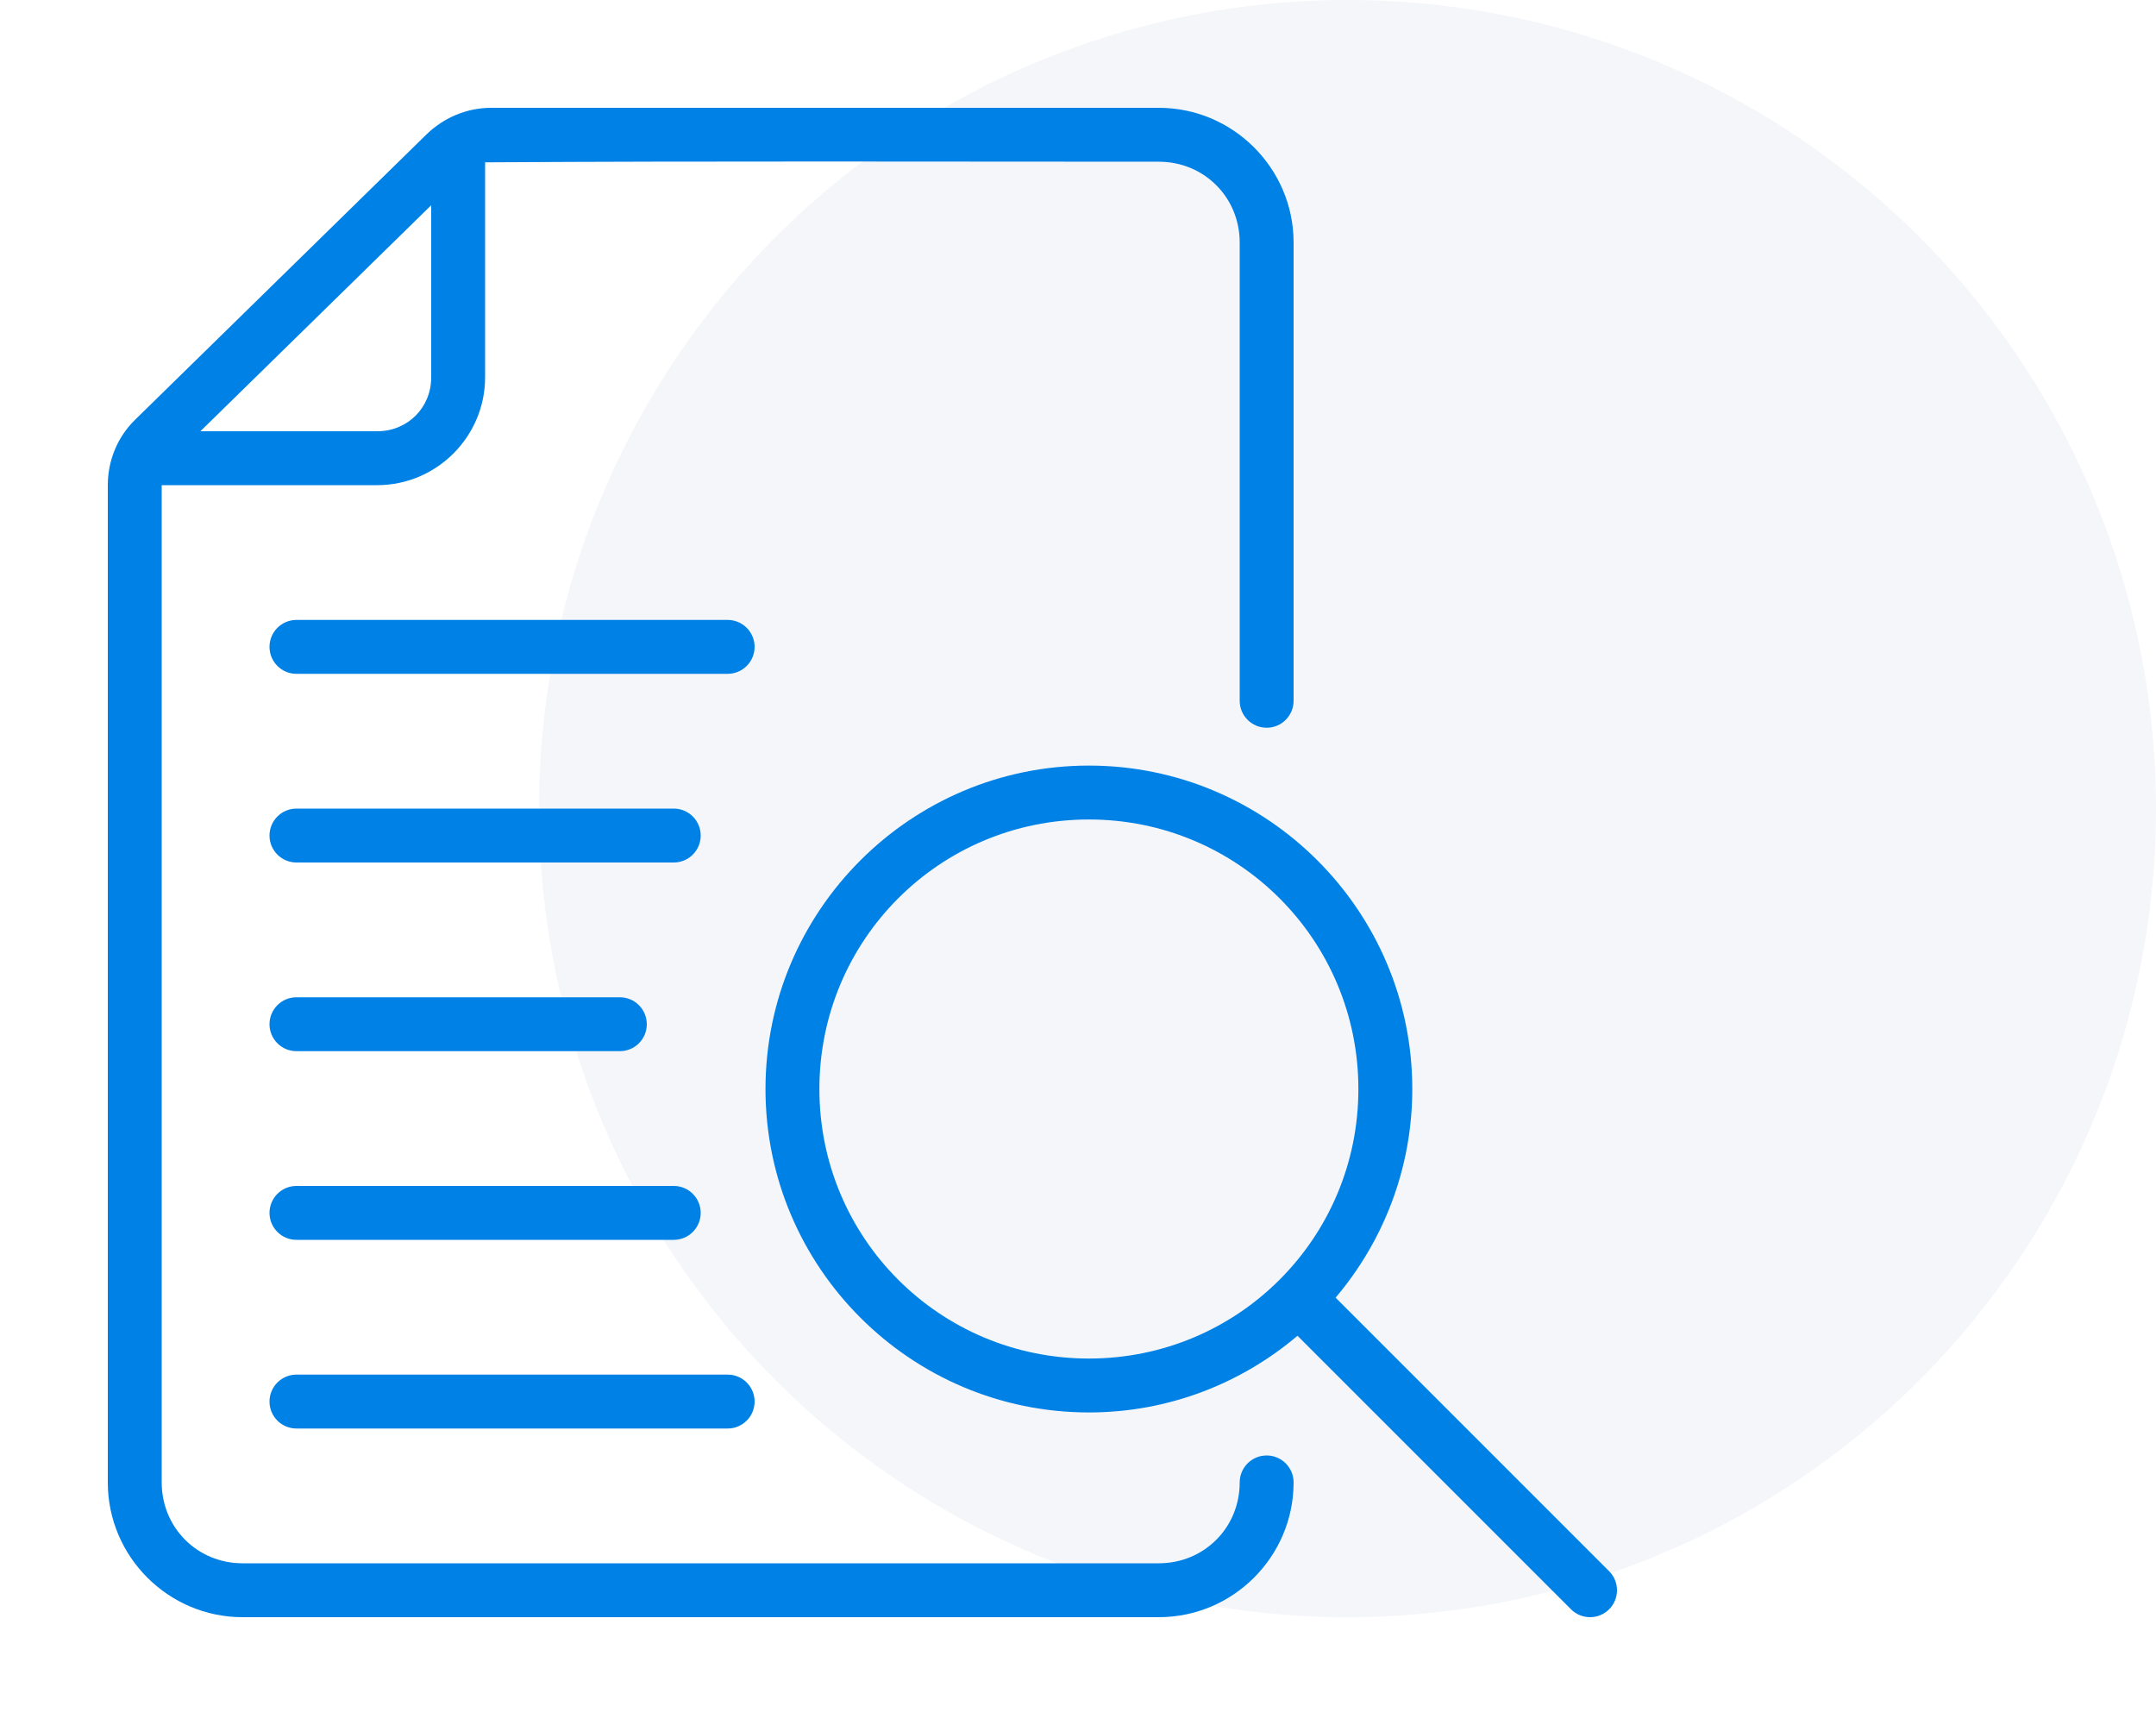
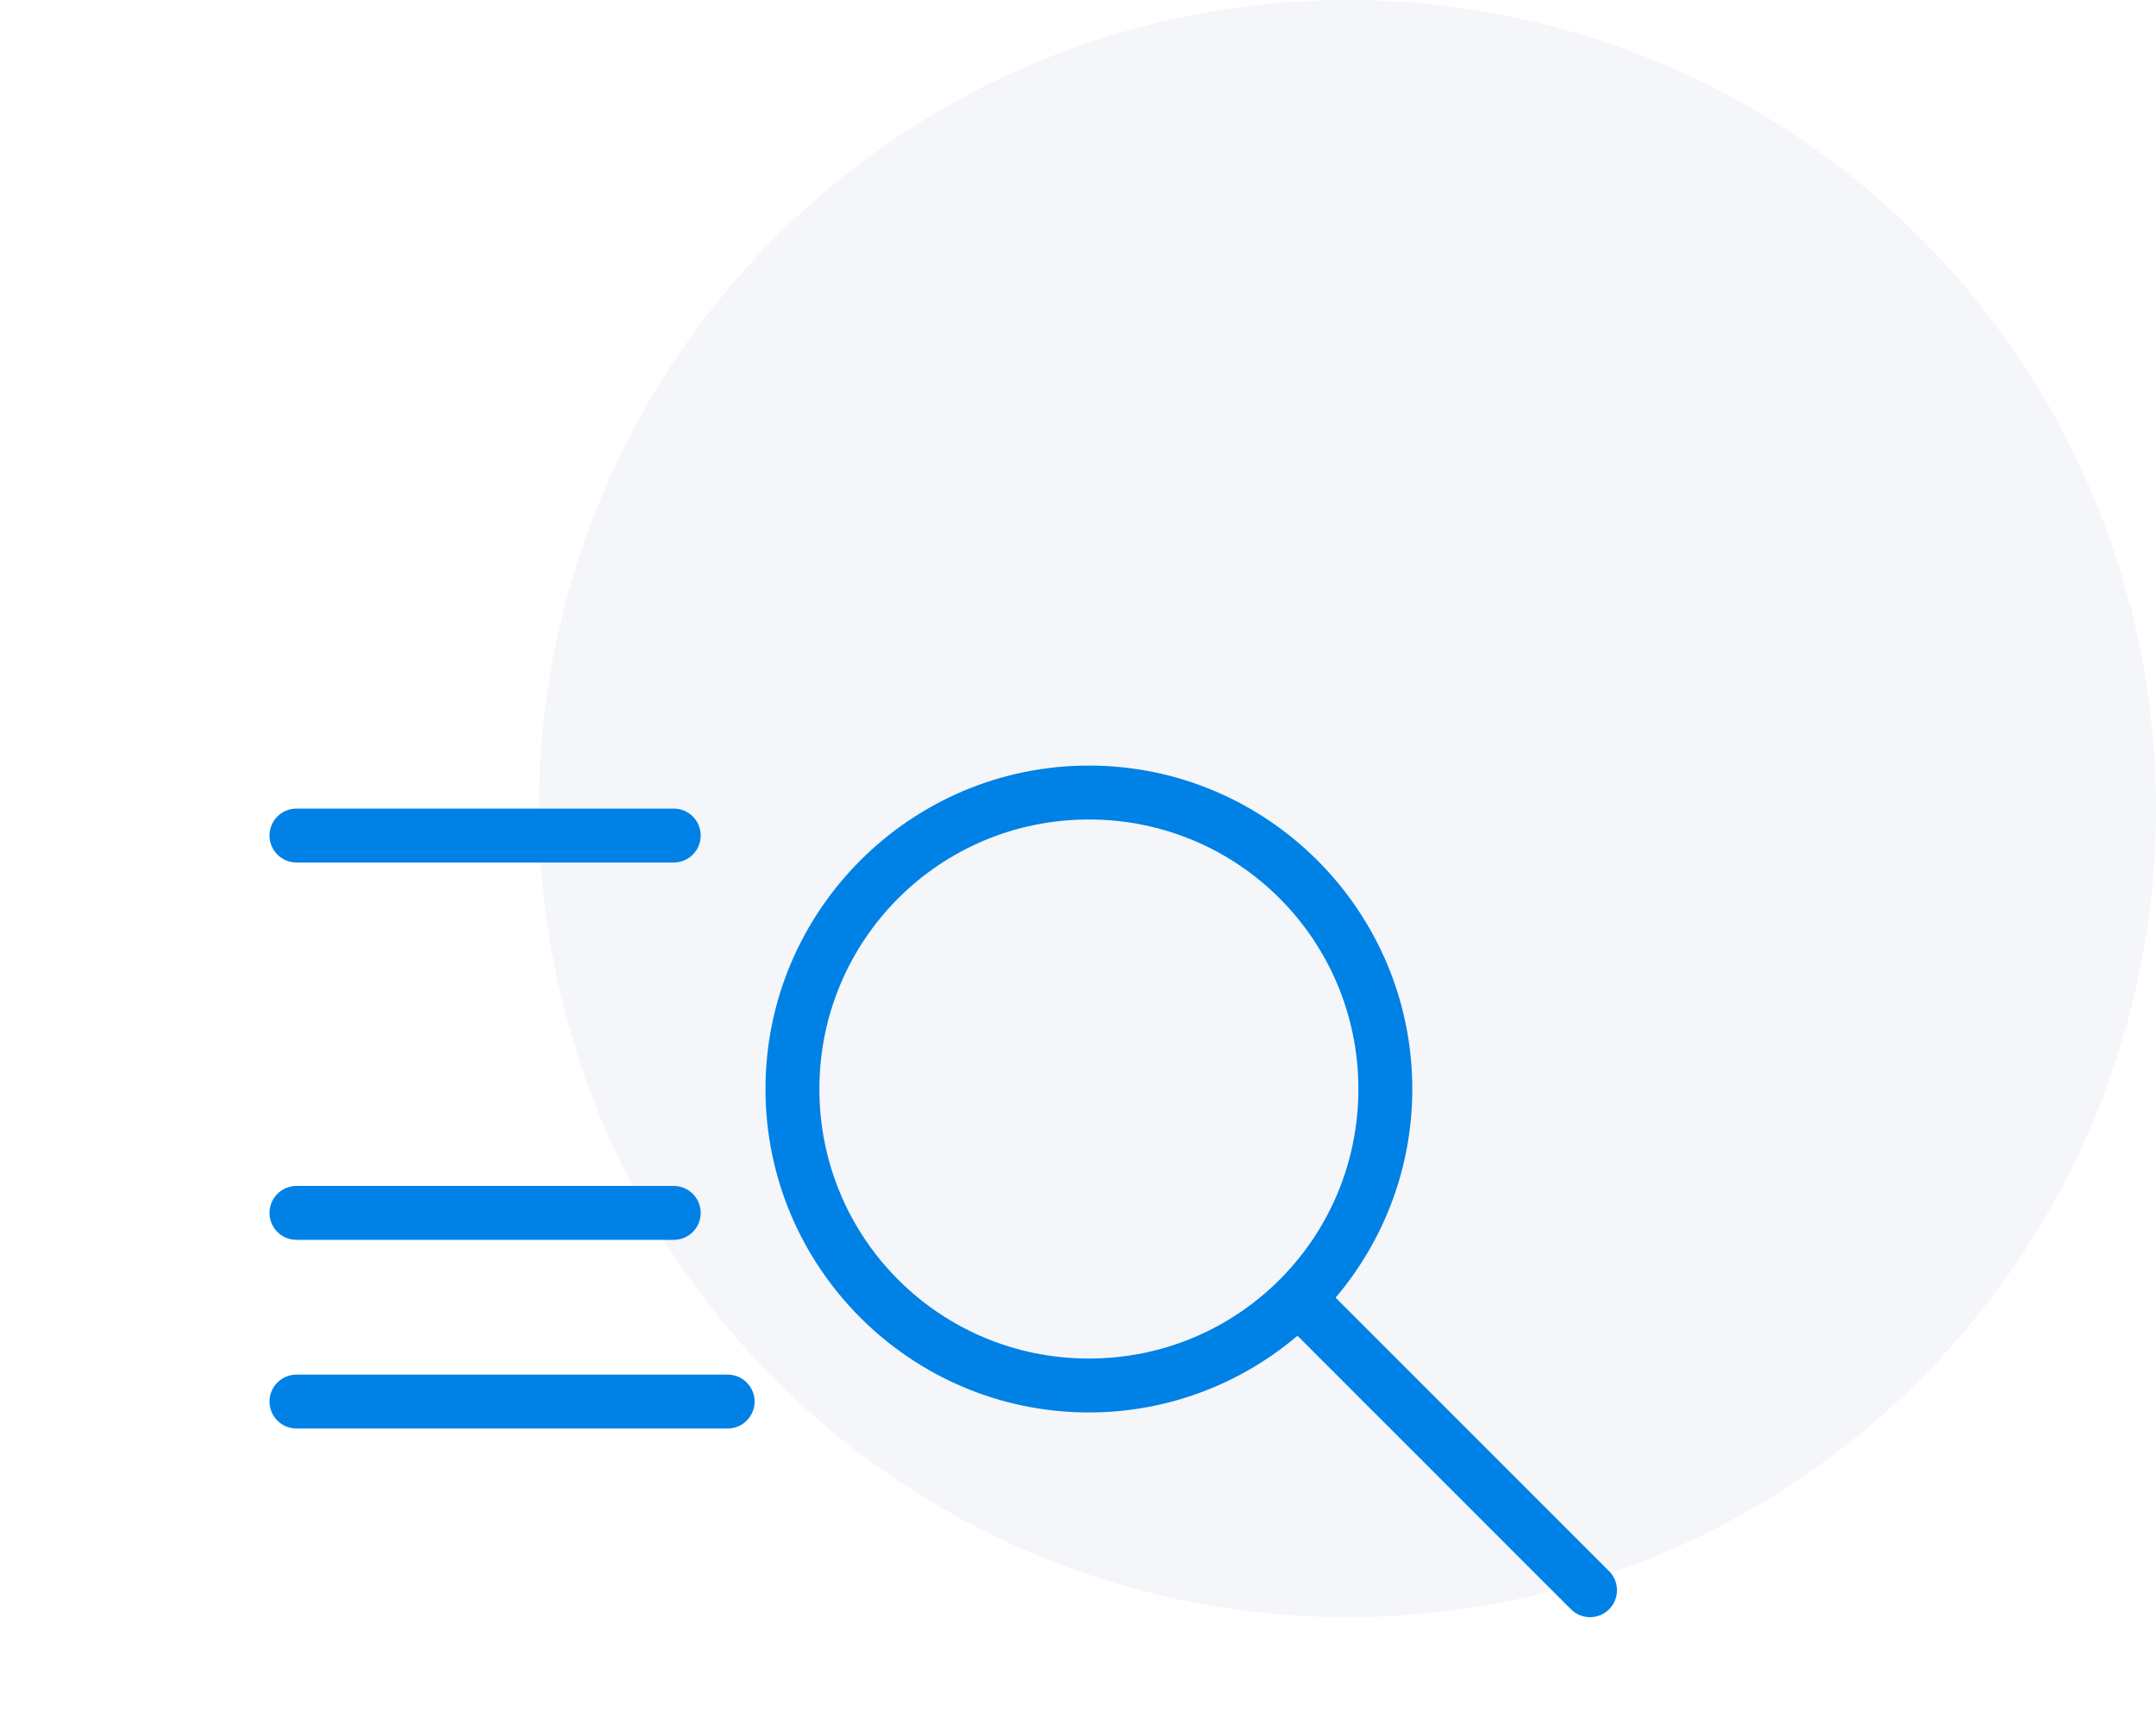
<svg xmlns="http://www.w3.org/2000/svg" width="80" height="64" viewBox="0 0 80 64" fill="none">
  <circle opacity="0.2" cx="50" cy="30" r="30" fill="#CAD3E1" />
-   <path d="M18.227 4C17.316 4 16.457 4.369 15.82 4.992L5.008 15.578C4.351 16.221 4 17.1 4 18V55C4 57.753 6.247 60 9 60H43C45.753 60 48 57.753 48 55C48 54.448 47.552 54 47 54C46.448 54 46 54.448 46 55C46 56.679 44.679 58 43 58H9C7.321 58 6 56.679 6 55V18H14C16.199 18 18 16.199 18 14V6.023C26.308 5.972 34.672 6 43 6C44.679 6 46 7.321 46 9V26C46 26.552 46.448 27 47 27C47.552 27 48 26.552 48 26V9C48 6.247 45.753 4 43 4H18.227ZM16 7.615V14C16 15.125 15.125 16 14 16H7.436L16 7.615Z" fill="#0081E6" />
  <path d="M11 30C10.735 30 10.48 30.105 10.293 30.293C10.105 30.48 10 30.735 10 31C10 31.265 10.105 31.52 10.293 31.707C10.48 31.895 10.735 32 11 32H25C25.265 32 25.52 31.895 25.707 31.707C25.895 31.52 26 31.265 26 31C26 30.735 25.895 30.48 25.707 30.293C25.52 30.105 25.265 30 25 30H11Z" fill="#0081E6" />
-   <path d="M11 37C10.735 37 10.48 37.105 10.293 37.293C10.105 37.48 10 37.735 10 38C10 38.265 10.105 38.52 10.293 38.707C10.48 38.895 10.735 39 11 39H23C23.265 39 23.52 38.895 23.707 38.707C23.895 38.52 24 38.265 24 38C24 37.735 23.895 37.48 23.707 37.293C23.52 37.105 23.265 37 23 37H11Z" fill="#0081E6" />
  <path d="M11 44C10.735 44 10.48 44.105 10.293 44.293C10.105 44.48 10 44.735 10 45C10 45.265 10.105 45.52 10.293 45.707C10.48 45.895 10.735 46 11 46H25C25.265 46 25.52 45.895 25.707 45.707C25.895 45.52 26 45.265 26 45C26 44.735 25.895 44.48 25.707 44.293C25.52 44.105 25.265 44 25 44H11Z" fill="#0081E6" />
  <path d="M11 51C10.735 51 10.48 51.105 10.293 51.293C10.105 51.48 10 51.735 10 52C10 52.265 10.105 52.52 10.293 52.707C10.48 52.895 10.735 53 11 53H27C27.265 53 27.52 52.895 27.707 52.707C27.895 52.52 28 52.265 28 52C28 51.735 27.895 51.48 27.707 51.293C27.52 51.105 27.265 51 27 51H11Z" fill="#0081E6" />
-   <path d="M11 23C10.735 23 10.48 23.105 10.293 23.293C10.105 23.48 10 23.735 10 24C10 24.265 10.105 24.52 10.293 24.707C10.48 24.895 10.735 25 11 25H27C27.265 25 27.52 24.895 27.707 24.707C27.895 24.52 28 24.265 28 24C28 23.735 27.895 23.48 27.707 23.293C27.52 23.105 27.265 23 27 23H11Z" fill="#0081E6" />
  <path d="M40.404 28.404C33.789 28.404 28.404 33.789 28.404 40.404C28.404 47.02 33.789 52.404 40.404 52.404C43.353 52.404 46.053 51.33 48.145 49.559L58.293 59.707C58.48 59.895 58.735 60 59 60C59.265 60 59.52 59.895 59.707 59.707C59.895 59.52 60 59.265 60 59C60 58.735 59.895 58.48 59.707 58.293L49.559 48.145C51.33 46.053 52.404 43.353 52.404 40.404C52.404 33.789 47.02 28.404 40.404 28.404ZM40.404 30.404C45.939 30.404 50.404 34.87 50.404 40.404C50.404 45.939 45.939 50.404 40.404 50.404C34.87 50.404 30.404 45.939 30.404 40.404C30.404 34.87 34.87 30.404 40.404 30.404Z" fill="#0081E6" />
</svg>